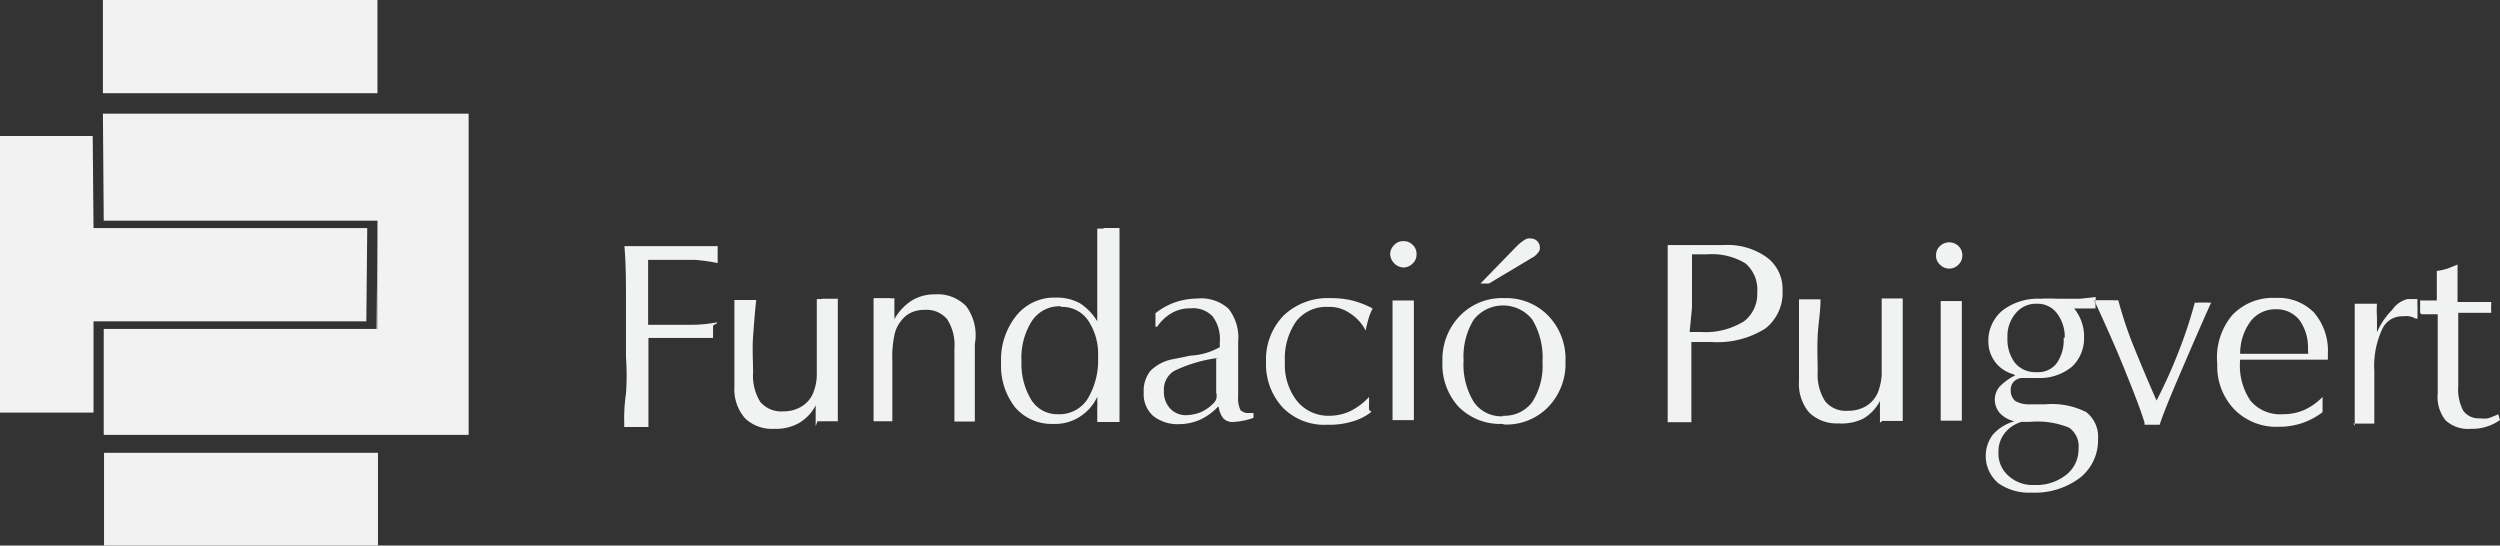
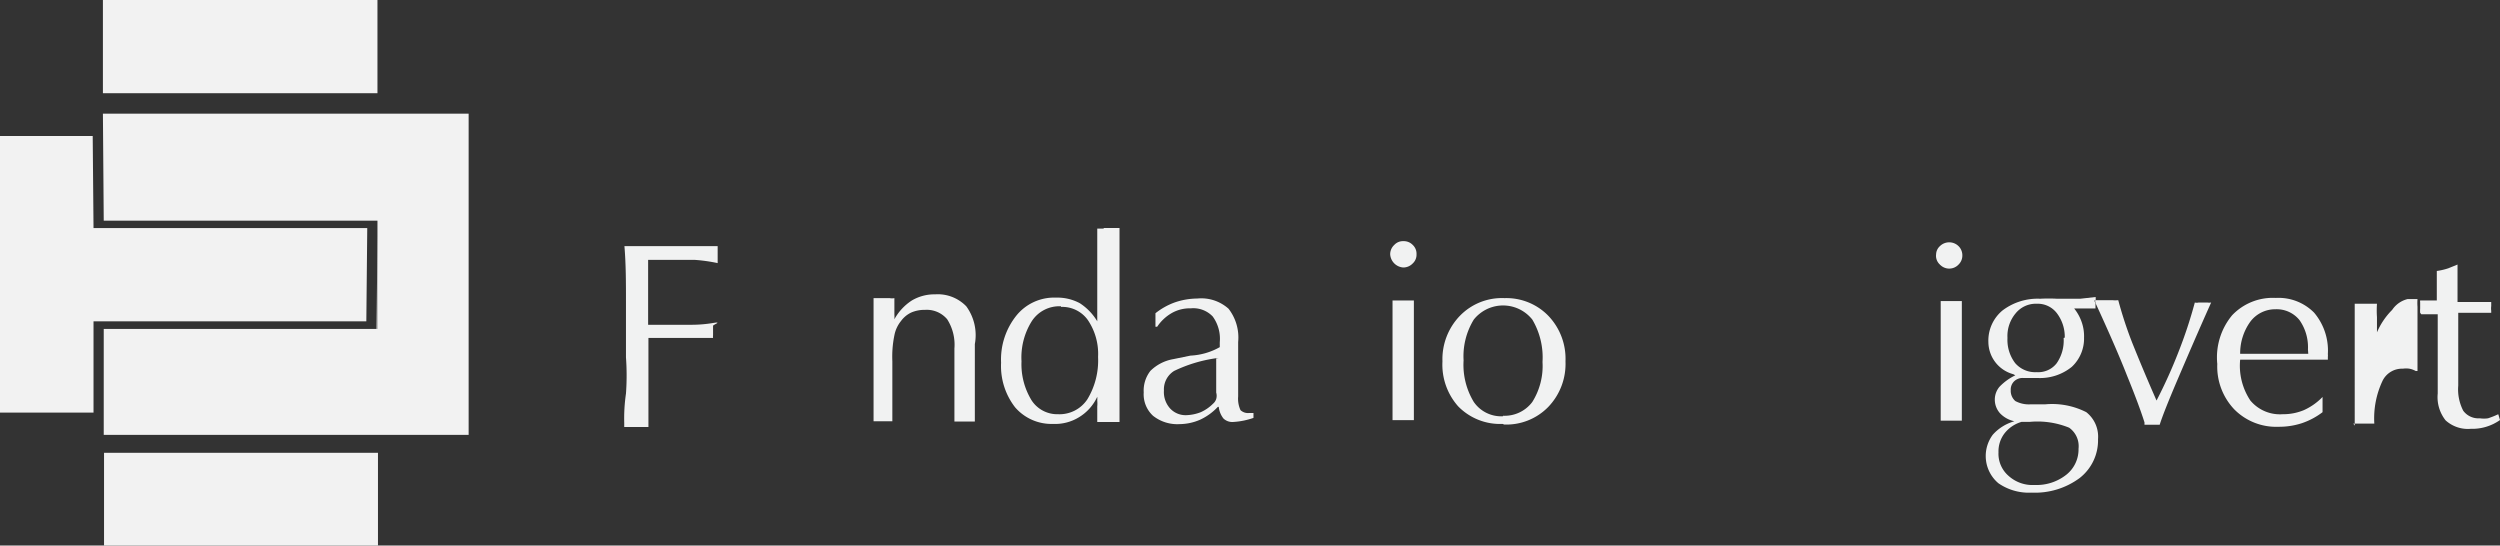
<svg xmlns="http://www.w3.org/2000/svg" viewBox="0 0 244.86 53.43">
  <rect x="0" y="0" width="244.86" height="53.43" fill="#333333" stroke="none" />
  <defs>
    <style>.cls-1{fill:#f1f2f2;}.cls-2{fill:#f2f2f2;}</style>
  </defs>
  <title>puigert-gray</title>
  <g id="Layer_2" data-name="Layer 2">
    <g id="Layer_1-2" data-name="Layer 1">
      <path class="cls-1" d="M205.12,29.4l.14.32V29.4Z" />
      <path class="cls-1" d="M219.41,34.7v-.05h0Z" />
      <path class="cls-1" d="M119.12,35.11l.2,0h-.2Z" />
-       <path class="cls-1" d="M130.09,30.06a3.43,3.43,0,0,1,2.06.58,4.35,4.35,0,0,1,1.61,1.74c.07-.39.17-.78.28-1.17s.25-.68.4-1a9.07,9.07,0,0,0-2-.78,8.83,8.83,0,0,0-2.12-.23,6.25,6.25,0,0,0-4.58,1.69A6.15,6.15,0,0,0,124,35.42a6.25,6.25,0,0,0,1.63,4.49A5.7,5.7,0,0,0,130,41.6a7.69,7.69,0,0,0,2.43-.31,5.35,5.35,0,0,0,1.89-.95l-.23-.2V40a1.93,1.93,0,0,1,0-.34v-.78a6.18,6.18,0,0,1-1.83,1.38,4.8,4.8,0,0,1-2,.46A3.94,3.94,0,0,1,127,39.23a5.73,5.73,0,0,1-1.15-3.78,6.32,6.32,0,0,1,1.12-4A3.74,3.74,0,0,1,130.09,30.06Z" />
      <path class="cls-1" d="M136.39,41.17v0h0Z" />
      <path class="cls-1" d="M121.5,40.17a2.68,2.68,0,0,1-.23-1.34V33.5a4.59,4.59,0,0,0-.94-3.26,4,4,0,0,0-3.07-1,6.87,6.87,0,0,0-2.2.38,6.65,6.65,0,0,0-1.89,1.06V32h.17a4.27,4.27,0,0,1,1.43-1.34,3.57,3.57,0,0,1,1.86-.46,2.62,2.62,0,0,1,2.15.8,3.71,3.71,0,0,1,.69,2.52V34a6.44,6.44,0,0,1-2.87.83l-1.71.35a4.21,4.21,0,0,0-2.21,1.14,3.14,3.14,0,0,0-.66,2.12,2.85,2.85,0,0,0,.92,2.29,3.83,3.83,0,0,0,2.6.81,5.11,5.11,0,0,0,2-.43,5.59,5.59,0,0,0,1.74-1.26h.09a2.2,2.2,0,0,0,.46,1.14,1.25,1.25,0,0,0,.94.34,7.25,7.25,0,0,0,2-.4v-.48h-.43A1.06,1.06,0,0,1,121.5,40.17Zm-2.38-5.06v3.34a1.12,1.12,0,0,1,0,.63,1,1,0,0,1-.31.46,4,4,0,0,1-1.2.83,4.18,4.18,0,0,1-1.35.29A2.06,2.06,0,0,1,114.6,40a2.39,2.39,0,0,1-.6-1.75,2.12,2.12,0,0,1,1-1.92,14,14,0,0,1,4.15-1.25v0h.2Z" />
      <path class="cls-1" d="M85.56,41.29v0h0Z" />
-       <path class="cls-1" d="M150.05,25.25a1.56,1.56,0,0,0,.57-.48.62.62,0,0,0,.2-.49v-.06a.88.88,0,0,0-.91-.86.76.76,0,0,0-.6.15,3.92,3.92,0,0,0-.72.57L145,27.77h.83Z" />
      <path class="cls-1" d="M69.81,31.64a12.91,12.91,0,0,1-2.06.17H63.48V25.45H68a16,16,0,0,1,2.29.32V24.11H61.16c.15,1.8.15,3.63.15,5.44V35a24.63,24.63,0,0,1,0,3.55,16.84,16.84,0,0,0-.17,2.86l0,.41h2.37V33.1h6.33a1.13,1.13,0,0,1,0-.26v-.92C69.81,31.81,70.84,31.47,69.81,31.64Z" />
      <path class="cls-1" d="M108.1,22.39h-.63v9.08a5.42,5.42,0,0,0-1.72-1.78,4.67,4.67,0,0,0-2.32-.54,4.76,4.76,0,0,0-3.89,1.77,6.89,6.89,0,0,0-1.49,4.61,6.59,6.59,0,0,0,1.37,4.36,4.7,4.7,0,0,0,3.72,1.63,4.47,4.47,0,0,0,2.55-.66,4.57,4.57,0,0,0,1.78-2,2.41,2.41,0,0,1,0,.38,2.72,2.72,0,0,1,0,.57q0,.3,0,.6v.92l.08,0h2.1v-19H108.1Zm-1.6,16.72a3.27,3.27,0,0,1-2.87,1.46,3,3,0,0,1-2.58-1.34,6.75,6.75,0,0,1-1-3.84,6.68,6.68,0,0,1,1-3.92A3.21,3.21,0,0,1,103.92,30v.06a3.07,3.07,0,0,1,2.63,1.29,5.92,5.92,0,0,1,1,3.61A7.34,7.34,0,0,1,106.5,39.11Z" />
      <path class="cls-1" d="M136.88,29.43h-.49V41.15h2.09V29.43h-1.6Z" />
-       <path class="cls-1" d="M80.49,29.29H80v7.53a5,5,0,0,1-.35,1.66,2.8,2.8,0,0,1-1.17,1.35,3.35,3.35,0,0,1-1.75.46,2.7,2.7,0,0,1-2.26-.92,4.81,4.81,0,0,1-.71-2.86c0-1.18-.09-2.35,0-3.55s.17-2.38.31-3.58H71.93v8.5A4.33,4.33,0,0,0,73,41,3.83,3.83,0,0,0,75.83,42a4.59,4.59,0,0,0,2.43-.57,4.28,4.28,0,0,0,1.63-1.72.88.88,0,0,1,0,.23v1.81l.17-.49h2v-12H80.49Z" />
      <path class="cls-1" d="M91.58,28.83a4.31,4.31,0,0,0-2.27.6,5.12,5.12,0,0,0-1.71,1.84,3.53,3.53,0,0,0,0-.46V29.2a1.19,1.19,0,0,1-.46,0H85.56V41.26H87.4V35.39a10.42,10.42,0,0,1,.2-2.55,3.16,3.16,0,0,1,.65-1.4,2.63,2.63,0,0,1,1-.83,3.24,3.24,0,0,1,1.34-.26,2.61,2.61,0,0,1,2.18.92,4.64,4.64,0,0,1,.71,2.86v7.16h2V33.7A4.79,4.79,0,0,0,94.64,30,3.88,3.88,0,0,0,91.58,28.83Z" />
      <path class="cls-1" d="M205.26,29.4v-.31l-1.52.17h-2.26a15.32,15.32,0,0,0-1.66,0,5.69,5.69,0,0,0-3.69,1.15,3.83,3.83,0,0,0-1.38,3.09,3.29,3.29,0,0,0,2.44,3.15l.2.11a5.39,5.39,0,0,0-1.55,1.12,1.94,1.94,0,0,0-.46,1.26,2,2,0,0,0,.52,1.35,2.74,2.74,0,0,0,1.4.77,4.42,4.42,0,0,0-2.12,1.32,3.49,3.49,0,0,0,.55,4.75,5.24,5.24,0,0,0,3.26.92,7.35,7.35,0,0,0,4.7-1.43,4.68,4.68,0,0,0,1.8-3.81,3.05,3.05,0,0,0-1.15-2.64,7.38,7.38,0,0,0-4-.77h-1.43a2.79,2.79,0,0,1-1.52-.32,1.32,1.32,0,0,1-.45-1.06,1.13,1.13,0,0,1,.31-.85,1.2,1.2,0,0,1,.89-.35h1.4a4.93,4.93,0,0,0,3.38-1.09,3.78,3.78,0,0,0,1.2-2.86,4.18,4.18,0,0,0-.22-1.49,4.46,4.46,0,0,0-.75-1.37h2.09v-.49l-.14-.32ZM198,41.32v0h.8a8.22,8.22,0,0,1,3.86.57,2.22,2.22,0,0,1,.92,2.06,3.16,3.16,0,0,1-1.2,2.55,4.69,4.69,0,0,1-3.1,1,3.49,3.49,0,0,1-2.54-.88,2.87,2.87,0,0,1-1-2.32,2.9,2.9,0,0,1,.58-1.84A3.27,3.27,0,0,1,198,41.32Zm4.12-8.22a3.89,3.89,0,0,1-.69,2.49,2.28,2.28,0,0,1-1.94.86,2.59,2.59,0,0,1-2.12-.89,3.76,3.76,0,0,1-.75-2.46,3.45,3.45,0,0,1,.8-2.41,2.54,2.54,0,0,1,2.07-.94,2.36,2.36,0,0,1,1.94.89,3.8,3.8,0,0,1,.8,2.43Z" />
      <path class="cls-1" d="M230.63,41.69v-.2h-.14Z" />
      <path class="cls-1" d="M215.34,29.63a.77.77,0,0,1-.37,0,45,45,0,0,1-1.6,4.84,48.44,48.44,0,0,1-2.15,4.76c-1-2.27-1.78-4.16-2.41-5.73a39.25,39.25,0,0,1-1.34-4.1,2.81,2.81,0,0,1-.58,0h-1.63v.32q2,4.34,3.07,7.07c.77,1.89,1.34,3.41,1.71,4.58v.23h1.49c.26-.83.86-2.34,1.78-4.49s2-4.67,3.26-7.48a1.15,1.15,0,0,1-.37,0Z" />
      <path class="cls-1" d="M222.9,29.18a5.49,5.49,0,0,0-4.27,1.69,6.46,6.46,0,0,0-1.46,4.78,6.08,6.08,0,0,0,1.66,4.44,5.76,5.76,0,0,0,4.33,1.71,7.2,7.2,0,0,0,2.26-.34,7,7,0,0,0,2.06-1.09l0-.23V38.88a5.9,5.9,0,0,1-1.83,1.29,5.25,5.25,0,0,1-2.06.4,3.78,3.78,0,0,1-3.18-1.34,6.14,6.14,0,0,1-1-4H228v-.29a1.13,1.13,0,0,0,0-.26,5.74,5.74,0,0,0-1.35-4.06A4.9,4.9,0,0,0,222.9,29.18Zm3.18,5.47h-6.67v0h0a5.3,5.3,0,0,1,1-3.15,3.05,3.05,0,0,1,2.46-1.21,2.87,2.87,0,0,1,2.35,1.06,4.6,4.6,0,0,1,.83,2.87Z" />
      <path class="cls-1" d="M244.69,40.57a8.68,8.68,0,0,1-1,.4,2.68,2.68,0,0,1-.8,0,1.85,1.85,0,0,1-1.63-.74,4.56,4.56,0,0,1-.49-2.46V30.64H244v-.2a1.77,1.77,0,0,1,0-.46v-.4h-3.3V25.91l-.91.37a6.27,6.27,0,0,1-1.12.26v2.89h-1.63a.54.54,0,0,0,0,.18v.6a3.08,3.08,0,0,0,0,.43l.11.14h1.61v7.76a3.66,3.66,0,0,0,.77,2.63A3.25,3.25,0,0,0,242,42a4.71,4.71,0,0,0,2.86-.86Z" />
      <path class="cls-1" d="M137.45,23.62a1.15,1.15,0,0,0-.89.37,1.24,1.24,0,0,0-.4.92,1.38,1.38,0,0,0,1.29,1.29,1.28,1.28,0,0,0,.92-.4,1.15,1.15,0,0,0,.37-.89,1.18,1.18,0,0,0-.37-.92A1.21,1.21,0,0,0,137.45,23.62Z" />
-       <path class="cls-1" d="M235.82,29.29a2.54,2.54,0,0,0-1.52,1.06,7,7,0,0,0-1.49,2.2V31.07a9.69,9.69,0,0,1,0-1.32h-2.18V41.49h1.92V36.36a8.61,8.61,0,0,1,.8-4.18,2.13,2.13,0,0,1,2-1.2,2.22,2.22,0,0,1,.63,0,2.08,2.08,0,0,1,.63.23h.17V30.06a5,5,0,0,1,0-.77h-1Z" />
+       <path class="cls-1" d="M235.82,29.29a2.54,2.54,0,0,0-1.52,1.06,7,7,0,0,0-1.49,2.2V31.07a9.69,9.69,0,0,1,0-1.32h-2.18V41.49h1.92a8.61,8.61,0,0,1,.8-4.18,2.13,2.13,0,0,1,2-1.2,2.22,2.22,0,0,1,.63,0,2.08,2.08,0,0,1,.63.23h.17V30.06a5,5,0,0,1,0-.77h-1Z" />
      <path class="cls-1" d="M190,24.11a1.12,1.12,0,0,0-.37.8,1.15,1.15,0,0,0,.37,1,.12.12,0,0,0,.05.05,1.25,1.25,0,0,0,1.78-.05,1.22,1.22,0,0,0,.37-.89,1.25,1.25,0,0,0-.37-.91A1.3,1.3,0,0,0,190,24.11Z" />
      <path class="cls-1" d="M147.36,29.2A5.73,5.73,0,0,0,143,30.92a6.11,6.11,0,0,0-1.72,4.47,6.14,6.14,0,0,0,1.54,4.41,5.74,5.74,0,0,0,4.36,1.72l.14.06a5.73,5.73,0,0,0,4.32-1.72,6.08,6.08,0,0,0,1.69-4.47,6.08,6.08,0,0,0-1.69-4.47A5.73,5.73,0,0,0,147.36,29.2Zm2.72,10.17a3.38,3.38,0,0,1-2.86,1.35v.05a3.26,3.26,0,0,1-2.87-1.4,7,7,0,0,1-1-4.07,6.87,6.87,0,0,1,1-4,3.54,3.54,0,0,1,.58-.58,3.66,3.66,0,0,1,5.15.58,7.25,7.25,0,0,1,1,4.15A6.62,6.62,0,0,1,150.08,39.37Z" />
-       <path class="cls-1" d="M173,25.17A6.62,6.62,0,0,0,168.84,24h-5.5V41.35l0,0h2.32V33.5h2a8.81,8.81,0,0,0,5.24-1.32,4.43,4.43,0,0,0,1.69-3.75A3.85,3.85,0,0,0,173,25.17Zm-2.27,6.35a7.14,7.14,0,0,1-4.09,1h-1.15l.23-2.38V24.91h1.49a6.32,6.32,0,0,1,3.75.89,3.38,3.38,0,0,1,1.15,2.86A3.36,3.36,0,0,1,170.75,31.52Z" />
-       <path class="cls-1" d="M184.79,29.23h-.49v7.53a6,6,0,0,1-.37,1.67,2.88,2.88,0,0,1-1.15,1.34,3.35,3.35,0,0,1-1.77.46,2.6,2.6,0,0,1-2.24-.92,4.8,4.8,0,0,1-.74-2.86c0-1.17-.06-2.35,0-3.55s.28-2.38.28-3.58H176.2v8a4.35,4.35,0,0,0,1,3.09,3.88,3.88,0,0,0,2.86,1.06A4.82,4.82,0,0,0,182.5,41a4.35,4.35,0,0,0,1.63-1.72V41.4l.23-.17h2v-12h-1.57Z" />
      <path class="cls-1" d="M190.57,29.49h-.49V41.2h2.07V29.49h-1.58Z" />
      <rect class="cls-2" x="10.19" y="44.35" width="26.83" height="9.08" />
      <rect class="cls-2" x="10.08" width="26.89" height="9.13" />
      <polygon class="cls-2" points="35.88 31.47 35.97 22.34 9.16 22.34 9.08 13.32 0 13.32 0 40.41 9.16 40.41 9.16 31.47 35.88 31.47" />
      <polygon class="cls-2" points="10.08 11.13 10.16 21.61 36.97 21.61 36.97 32.22 36.88 32.22 10.16 32.22 10.16 42.59 45.9 42.59 45.9 11.13 10.08 11.13" />
      <polygon class="cls-2" points="36.97 32.27 36.97 23.13 36.88 32.27 36.97 32.27" />
    </g>
  </g>
</svg>